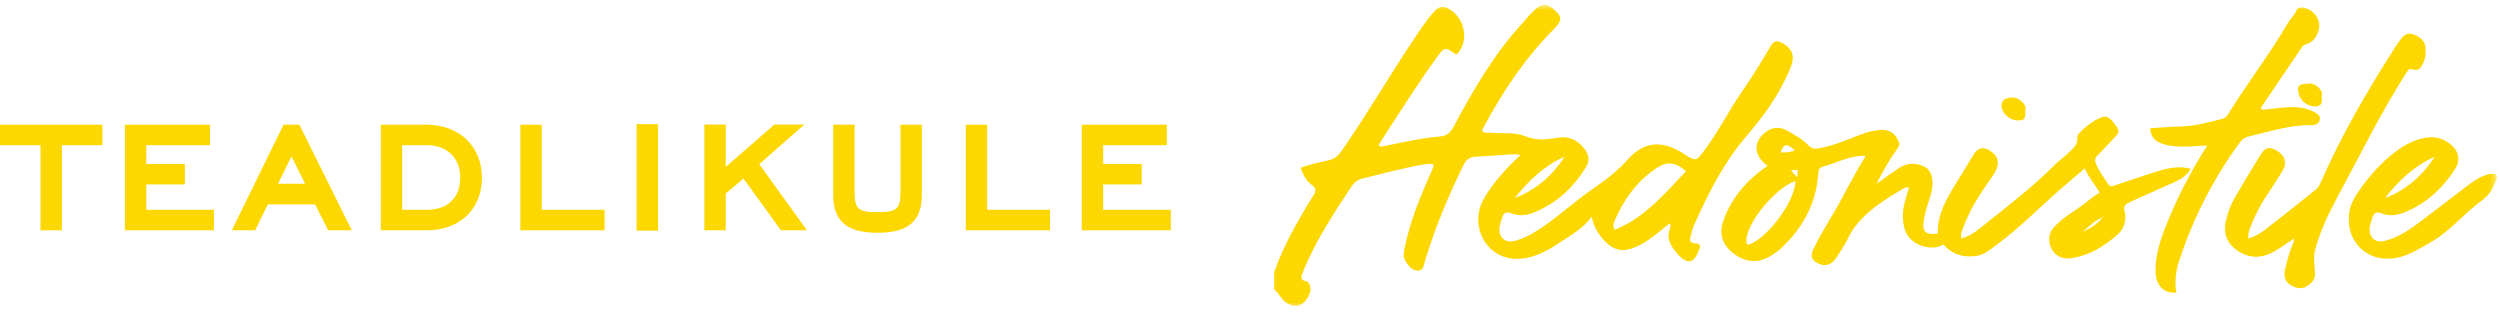
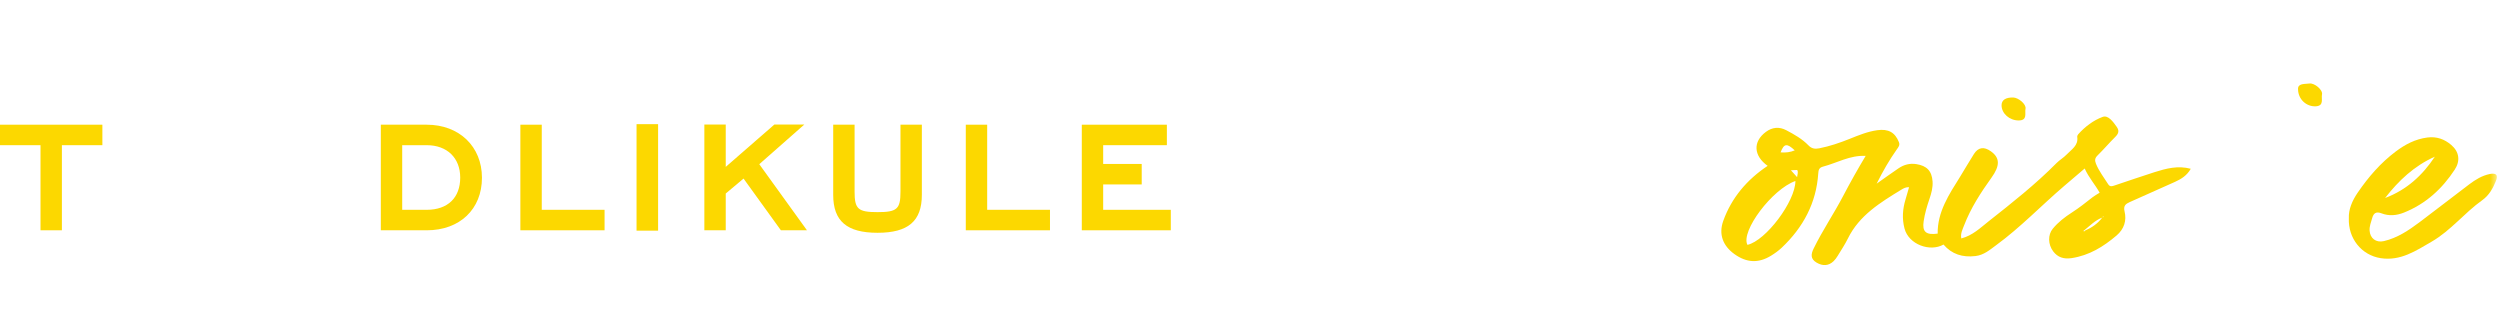
<svg xmlns="http://www.w3.org/2000/svg" width="376" height="47" viewBox="0 0 376 47" fill="none">
  <path fill-rule="evenodd" clip-rule="evenodd" d="M0 18.754V21.836H6.092V34.635H9.307V21.836H15.398V18.754H0Z" fill="#FCD800" />
-   <path fill-rule="evenodd" clip-rule="evenodd" d="M22.003 27.739H27.799V24.658H22.003V21.835H31.583V18.755H18.787V34.635H32.174V31.555H22.003V27.739Z" fill="#FCD800" />
-   <path fill-rule="evenodd" clip-rule="evenodd" d="M45.887 27.637H41.812L43.841 23.527L45.887 27.637ZM42.645 18.755L34.867 34.635H38.377L40.282 30.744H47.401L49.359 34.635H52.897L45.03 18.755H42.645Z" fill="#FCD800" />
  <path fill-rule="evenodd" clip-rule="evenodd" d="M64.183 31.555H60.491V21.836H64.183C67.241 21.836 69.217 23.748 69.217 26.709C69.217 29.743 67.335 31.555 64.183 31.555ZM64.183 18.755H57.275V34.636H64.183C69.149 34.636 72.486 31.461 72.486 26.735C72.486 22.036 69.072 18.755 64.183 18.755Z" fill="#FCD800" />
  <path fill-rule="evenodd" clip-rule="evenodd" d="M81.48 18.754H78.264V34.635H90.926V31.554H81.48V18.754Z" fill="#FCD800" />
  <mask id="mask0" mask-type="alpha" maskUnits="userSpaceOnUse" x="0" y="0" width="376" height="47">
    <path fill-rule="evenodd" clip-rule="evenodd" d="M0 46.044H375.531V0.729H0V46.044Z" fill="white" />
  </mask>
  <g mask="url(#mask0)">
    <path fill-rule="evenodd" clip-rule="evenodd" d="M95.736 34.69H98.978V18.674H95.736V34.69Z" fill="#FCD800" />
    <path fill-rule="evenodd" clip-rule="evenodd" d="M120.972 18.727H116.469L109.151 25.098V18.727H105.935V34.635H109.151V29.105L111.829 26.856L117.445 34.635H121.366L114.196 24.695L120.972 18.727Z" fill="#FCD800" />
    <path fill-rule="evenodd" clip-rule="evenodd" d="M135.431 28.829C135.431 31.444 134.916 31.904 131.98 31.904C129.046 31.904 128.53 31.444 128.53 28.829V18.755H125.314V29.311C125.314 33.253 127.37 35.011 131.98 35.011C136.591 35.011 138.646 33.253 138.646 29.311V18.755H135.431V28.829Z" fill="#FCD800" />
    <path fill-rule="evenodd" clip-rule="evenodd" d="M148.471 18.754H145.255V34.635H157.917V31.554H148.471V18.754Z" fill="#FCD800" />
    <path fill-rule="evenodd" clip-rule="evenodd" d="M165.917 27.739H171.713V24.658H165.917V21.835H175.497V18.755H162.702V34.635H176.088V31.555H165.917V27.739Z" fill="#FCD800" />
-     <path fill-rule="evenodd" clip-rule="evenodd" d="M242.848 34.553C242.504 33.981 242.677 33.57 242.847 33.176C244.196 30.059 246.117 27.35 249.008 25.371C250.695 24.216 251.907 24.316 253.577 25.749C250.335 29.135 247.41 32.745 242.848 34.553ZM235.314 23.568C233.485 26.371 231.086 28.54 227.839 29.772C229.873 27.192 232.205 24.939 235.314 23.568ZM255.049 36.611C254.141 36.583 254.081 36.135 254.283 35.469C254.442 34.951 254.538 34.407 254.758 33.914C256.793 29.369 258.997 24.906 262.227 21.008C263.63 19.316 265.058 17.655 266.262 15.815C267.425 14.038 268.474 12.209 269.272 10.264C270.018 8.446 269.6 7.361 268.088 6.484C267.335 6.048 266.791 6.09 266.334 6.877C265 9.174 263.615 11.442 262.093 13.63C260.069 16.539 258.495 19.715 256.373 22.565C255.077 24.306 255.067 24.308 253.263 23.145C250.048 21.068 247.298 21.177 244.805 23.998C243.263 25.741 241.422 27.119 239.498 28.446C236.636 30.42 234.119 32.83 231.161 34.693C230.056 35.39 228.902 35.983 227.614 36.271C226.489 36.524 225.611 35.857 225.514 34.754C225.45 34.012 225.746 33.342 225.957 32.653C226.159 32 226.529 31.803 227.215 32.066C228.345 32.498 229.489 32.443 230.608 31.999C234.145 30.595 236.719 28.152 238.609 25.005C239.131 24.136 238.91 23.216 238.347 22.444C237.422 21.173 236.087 20.45 234.488 20.686C232.76 20.942 231.225 21.249 229.408 20.487C227.85 19.834 225.873 20.113 224.083 19.964C223.698 19.932 223.262 20.067 222.907 19.707C222.955 19.569 222.985 19.429 223.05 19.307C225.936 13.884 229.314 8.79 233.711 4.369C235.048 3.024 234.989 2.466 233.483 1.229C232.703 0.588 231.991 0.555 231.176 1.178C230.341 1.816 229.742 2.646 229.047 3.4C224.701 8.11 221.551 13.558 218.593 19.122C218.163 19.929 217.583 20.44 216.624 20.518C213.818 20.751 211.085 21.381 208.338 21.936C208.029 21.998 207.711 22.185 207.334 21.83C207.533 21.506 207.729 21.168 207.943 20.84C210.614 16.747 213.205 12.607 216.09 8.647C217.225 7.089 217.349 7.006 218.894 8.136C218.943 8.172 219.036 8.152 219.109 8.156C221.018 6.226 220.358 2.689 217.858 1.303C217.091 0.878 216.501 0.92 215.875 1.566C214.766 2.711 213.909 4.025 213.031 5.324C209.145 11.069 205.689 17.076 201.721 22.774C201.23 23.479 200.648 23.907 199.792 24.117C198.426 24.452 197.021 24.67 195.62 25.24C195.979 26.259 196.434 27.185 197.279 27.798C197.952 28.285 197.97 28.685 197.576 29.319C195.273 33.033 193.088 36.807 191.637 40.926V43.527C192.41 44.099 192.683 45.094 193.562 45.592C194.362 46.046 195.104 46.309 195.923 45.636C196.911 44.824 197.336 43.655 196.93 42.757C196.836 42.546 196.715 42.337 196.487 42.304C195.482 42.16 195.676 41.621 195.937 40.969C197.797 36.324 200.546 32.15 203.308 27.981C203.692 27.403 204.212 27.02 204.895 26.856C207.906 26.137 210.888 25.293 213.949 24.773C214.489 24.681 215.04 24.561 215.598 24.744C215.609 25.26 215.338 25.666 215.149 26.09C213.573 29.642 212.126 33.235 211.307 37.035C211.138 37.818 210.958 38.612 211.425 39.348C211.863 40.038 212.474 40.749 213.309 40.708C214.141 40.668 214.171 39.724 214.366 39.091C215.887 34.132 217.86 29.346 220.187 24.689C220.565 23.932 221.112 23.626 221.933 23.579C223.578 23.485 225.221 23.346 226.867 23.255C227.424 23.224 228.001 23.112 228.677 23.33C226.486 25.363 224.578 27.436 223.173 29.894C220.897 33.876 223.472 38.826 227.942 38.927C230.563 38.986 232.759 37.71 234.821 36.328C236.422 35.255 238.148 34.315 239.421 32.574C239.606 34.432 241.387 36.767 242.905 37.373C243.505 37.612 244.116 37.685 244.771 37.541C246.199 37.226 247.394 36.491 248.526 35.655C249.408 35.005 250.239 34.29 251.099 33.597C251.332 33.888 251.245 34.155 251.166 34.363C250.534 36.027 251.455 37.254 252.47 38.373C253.76 39.796 254.808 39.557 255.436 37.809C255.473 37.707 255.516 37.605 255.568 37.511C255.871 36.953 255.579 36.627 255.049 36.611Z" fill="#FCD800" />
    <path fill-rule="evenodd" clip-rule="evenodd" d="M316.244 32.677L316.289 32.528C316.466 32.665 316.331 32.66 316.244 32.677ZM313.573 34.688C313.514 34.792 313.448 34.861 313.341 34.733L313.495 34.614C314.353 33.939 315.106 33.122 316.175 32.728C315.507 33.626 314.61 34.244 313.573 34.688ZM270.284 26.643C269.935 26.255 269.677 25.969 269.35 25.606C269.734 25.588 270.015 25.577 270.297 25.564C270.502 25.907 270.324 26.207 270.284 26.643ZM262.813 36.827C261.76 34.799 266.539 28.44 270.03 27.221C270.027 30.285 265.585 36.197 262.813 36.827ZM269.93 22.616C269.259 22.894 268.593 22.982 267.802 22.919C268.314 21.562 268.759 21.515 269.93 22.616ZM329.491 25.384C327.547 24.868 325.793 25.34 324.063 25.886C322.042 26.523 320.044 27.227 318.034 27.894C317.685 28.01 317.344 28.145 317.066 27.704C316.425 26.687 315.679 25.738 315.227 24.611C315.023 24.102 315.074 23.766 315.482 23.367C316.399 22.467 317.231 21.488 318.144 20.583C318.63 20.101 318.774 19.674 318.356 19.081C317.819 18.317 317.07 17.281 316.254 17.577C314.849 18.088 313.589 19.051 312.566 20.193C312.475 20.295 312.397 20.467 312.416 20.593C312.612 21.889 311.543 22.484 310.815 23.248C310.366 23.72 309.765 24.057 309.306 24.523C306.155 27.713 302.626 30.495 299.099 33.277C297.845 34.266 296.678 35.421 294.979 35.861C294.833 35.125 295.168 34.502 295.407 33.88C296.402 31.291 297.91 28.964 299.528 26.71C300.805 24.928 300.82 23.743 299.42 22.752C298.393 22.024 297.539 22.137 296.886 23.152C296.156 24.286 295.498 25.464 294.783 26.607C293.121 29.262 291.38 31.886 291.425 35.136C289.656 35.38 289.085 34.857 289.315 33.294C289.483 32.146 289.807 31.037 290.183 29.939C290.477 29.079 290.721 28.214 290.658 27.291C290.549 25.722 289.805 24.926 288.199 24.68C287.22 24.53 286.335 24.775 285.543 25.311C284.482 26.029 283.444 26.781 282.249 27.623C283.186 25.741 284.159 24.057 285.288 22.456C285.524 22.123 285.781 21.837 285.599 21.382C285.009 19.905 284.011 19.35 282.339 19.583C280.877 19.787 279.535 20.345 278.189 20.884C276.701 21.481 275.192 21.999 273.606 22.308C272.963 22.432 272.469 22.357 272.001 21.874C271.05 20.892 269.854 20.214 268.645 19.58C267.6 19.033 266.552 19.122 265.591 19.835C263.6 21.312 263.735 23.437 265.855 24.944C262.733 27.022 260.424 29.749 259.176 33.228C258.455 35.238 259.132 36.973 260.847 38.208C262.679 39.528 264.475 39.623 266.369 38.455C266.934 38.106 267.485 37.712 267.963 37.262C271.214 34.192 273.172 30.516 273.465 26.093C273.5 25.572 273.58 25.217 274.184 25.059C276.288 24.51 278.218 23.326 280.596 23.446C279.386 25.461 278.268 27.457 277.206 29.483C275.807 32.155 274.096 34.668 272.772 37.381C272.369 38.206 272.252 38.939 273.233 39.508C274.146 40.039 275.035 39.999 275.782 39.27C276.016 39.042 276.212 38.77 276.381 38.492C276.913 37.622 277.484 36.766 277.931 35.856C279.628 32.403 282.792 30.459 285.967 28.524C286.285 28.33 286.649 28.125 287.124 28.155C286.931 28.824 286.768 29.414 286.591 30C286.155 31.443 286.047 32.86 286.437 34.364C287.062 36.771 290.273 37.936 292.302 36.779C293.554 38.238 295.16 38.74 297.105 38.511C298.394 38.359 299.277 37.566 300.211 36.884C303.891 34.196 307.017 30.906 310.464 27.962C311.458 27.114 312.452 26.266 313.538 25.341C314.148 26.718 315.099 27.743 315.787 28.983C315.397 29.231 315.037 29.419 314.725 29.664C313.717 30.454 312.697 31.268 311.637 31.946C310.528 32.656 309.542 33.423 308.736 34.402C307.984 35.314 308.01 36.768 308.811 37.819C309.469 38.681 310.358 39.003 311.559 38.823C314.236 38.419 316.358 37.093 318.324 35.425C319.481 34.443 319.868 33.164 319.534 31.797C319.329 30.964 319.693 30.673 320.287 30.405C322.556 29.38 324.836 28.379 327.106 27.359C328.057 26.933 328.919 26.4 329.491 25.384Z" fill="#FCD800" />
-     <path fill-rule="evenodd" clip-rule="evenodd" d="M351.332 30.062C353.143 26.706 354.879 23.313 356.69 19.956C358.363 16.852 360.078 13.781 361.998 10.815C362.197 10.508 362.385 10.264 362.782 10.414C363.758 10.782 364.102 10.201 364.452 9.483C364.802 8.764 364.859 8.036 364.815 7.269C364.75 6.123 363.993 5.547 362.993 5.177C362.011 4.814 361.445 5.376 360.952 6.072C360.783 6.31 360.598 6.539 360.44 6.784C356.158 13.441 352.182 20.257 349.015 27.486C348.838 27.892 348.618 28.255 348.258 28.54C346.292 30.098 344.354 31.692 342.358 33.215C341.058 34.207 339.879 35.4 338.146 35.875C338.039 34.932 338.487 34.163 338.791 33.371C339.905 30.472 341.953 28.076 343.453 25.385C343.983 24.433 343.58 23.314 342.403 22.637C341.328 22.018 340.677 22.153 340.003 23.246C338.684 25.387 337.388 27.539 336.121 29.708C335.532 30.715 335.144 31.804 334.843 32.93C334.317 34.893 334.789 36.539 336.524 37.702C338.277 38.878 340.115 38.913 341.995 37.844C343.027 37.257 343.972 36.561 344.958 35.915C345.117 36.288 344.867 36.597 344.74 36.909C344.272 38.055 343.992 39.252 343.69 40.441C343.439 41.429 343.585 42.329 344.561 42.906C345.296 43.341 346.131 43.546 346.899 43.073C347.619 42.63 348.234 42.073 348.191 41.083C348.142 39.941 347.898 38.694 348.168 37.671C348.867 35.026 350.016 32.502 351.332 30.062Z" fill="#FCD800" />
-     <path fill-rule="evenodd" clip-rule="evenodd" d="M336.817 21.492C337.189 20.984 337.577 20.674 338.205 20.523C341.324 19.776 344.39 18.787 347.66 18.821C348.204 18.827 348.711 18.68 348.88 18.073C349.054 17.446 348.655 17.191 348.163 16.907C346.282 15.826 344.262 16.087 342.252 16.296C341.531 16.371 340.822 16.54 340.059 16.439C340.093 16.253 340.08 16.131 340.134 16.051C342.139 13.089 344.148 10.128 346.161 7.172C346.301 6.966 346.435 6.76 346.73 6.689C348.03 6.372 348.54 5.376 348.78 4.26C349.089 2.821 347.749 1.224 346.245 1.121C345.883 1.097 345.531 1.163 345.401 1.514C345.116 2.285 344.466 2.817 344.066 3.508C341.364 8.176 338.013 12.449 335.197 17.047C334.983 17.397 334.753 17.718 334.32 17.838C332.203 18.426 330.084 18.967 327.857 19.022C326.383 19.059 324.912 19.192 323.398 19.284C323.451 20.329 323.861 21.018 324.764 21.442C325.628 21.847 326.54 21.959 327.481 22.026C328.922 22.13 330.36 21.948 331.965 21.886C329.576 25.669 327.612 29.416 326.006 33.343C325.038 35.708 324.204 38.091 324.184 40.657C324.172 42.239 324.891 44.205 327.326 44.008C327.005 42.248 327.277 40.607 327.823 38.979C329.922 32.717 332.884 26.877 336.817 21.492Z" fill="#FCD800" />
    <path fill-rule="evenodd" clip-rule="evenodd" d="M366.2 23.564C364.352 26.366 361.965 28.558 358.718 29.78C360.74 27.175 363.096 24.947 366.2 23.564ZM374.451 26.174C373.29 26.41 372.304 27.025 371.389 27.712C368.879 29.6 366.413 31.541 363.898 33.421C362.269 34.639 360.577 35.787 358.527 36.264C357.353 36.537 356.455 35.838 356.387 34.679C356.346 34.013 356.609 33.408 356.782 32.783C356.983 32.065 357.374 31.774 358.17 32.082C359.303 32.522 360.446 32.418 361.559 31.972C364.86 30.65 367.307 28.386 369.193 25.511C370.051 24.203 369.88 22.848 368.682 21.812C367.664 20.934 366.48 20.498 365.071 20.681C363.262 20.915 361.737 21.726 360.333 22.776C358.031 24.501 356.195 26.641 354.598 28.973C353.76 30.196 353.206 31.529 353.266 32.821C353.142 35.858 355.177 38.385 358.063 38.829C361.038 39.287 363.359 37.714 365.728 36.341C368.615 34.666 370.644 32.024 373.32 30.116C374.37 29.368 374.932 28.331 375.385 27.218C375.748 26.324 375.434 25.974 374.451 26.174Z" fill="#FCD800" />
    <path fill-rule="evenodd" clip-rule="evenodd" d="M345.625 13.443C345.658 14.966 346.901 16.041 348.255 15.991C349.602 15.939 349.088 14.841 349.23 14.199C349.377 13.528 348.108 12.452 347.335 12.56C346.608 12.663 345.563 12.502 345.625 13.443Z" fill="#FCD800" />
    <path fill-rule="evenodd" clip-rule="evenodd" d="M303.622 18.117C304.988 18.107 304.495 17.006 304.637 16.363C304.785 15.687 303.571 14.675 302.776 14.663C301.646 14.644 301.038 15.05 301.035 15.827C301.031 17.062 302.225 18.126 303.622 18.117Z" fill="#FCD800" />
  </g>
</svg>